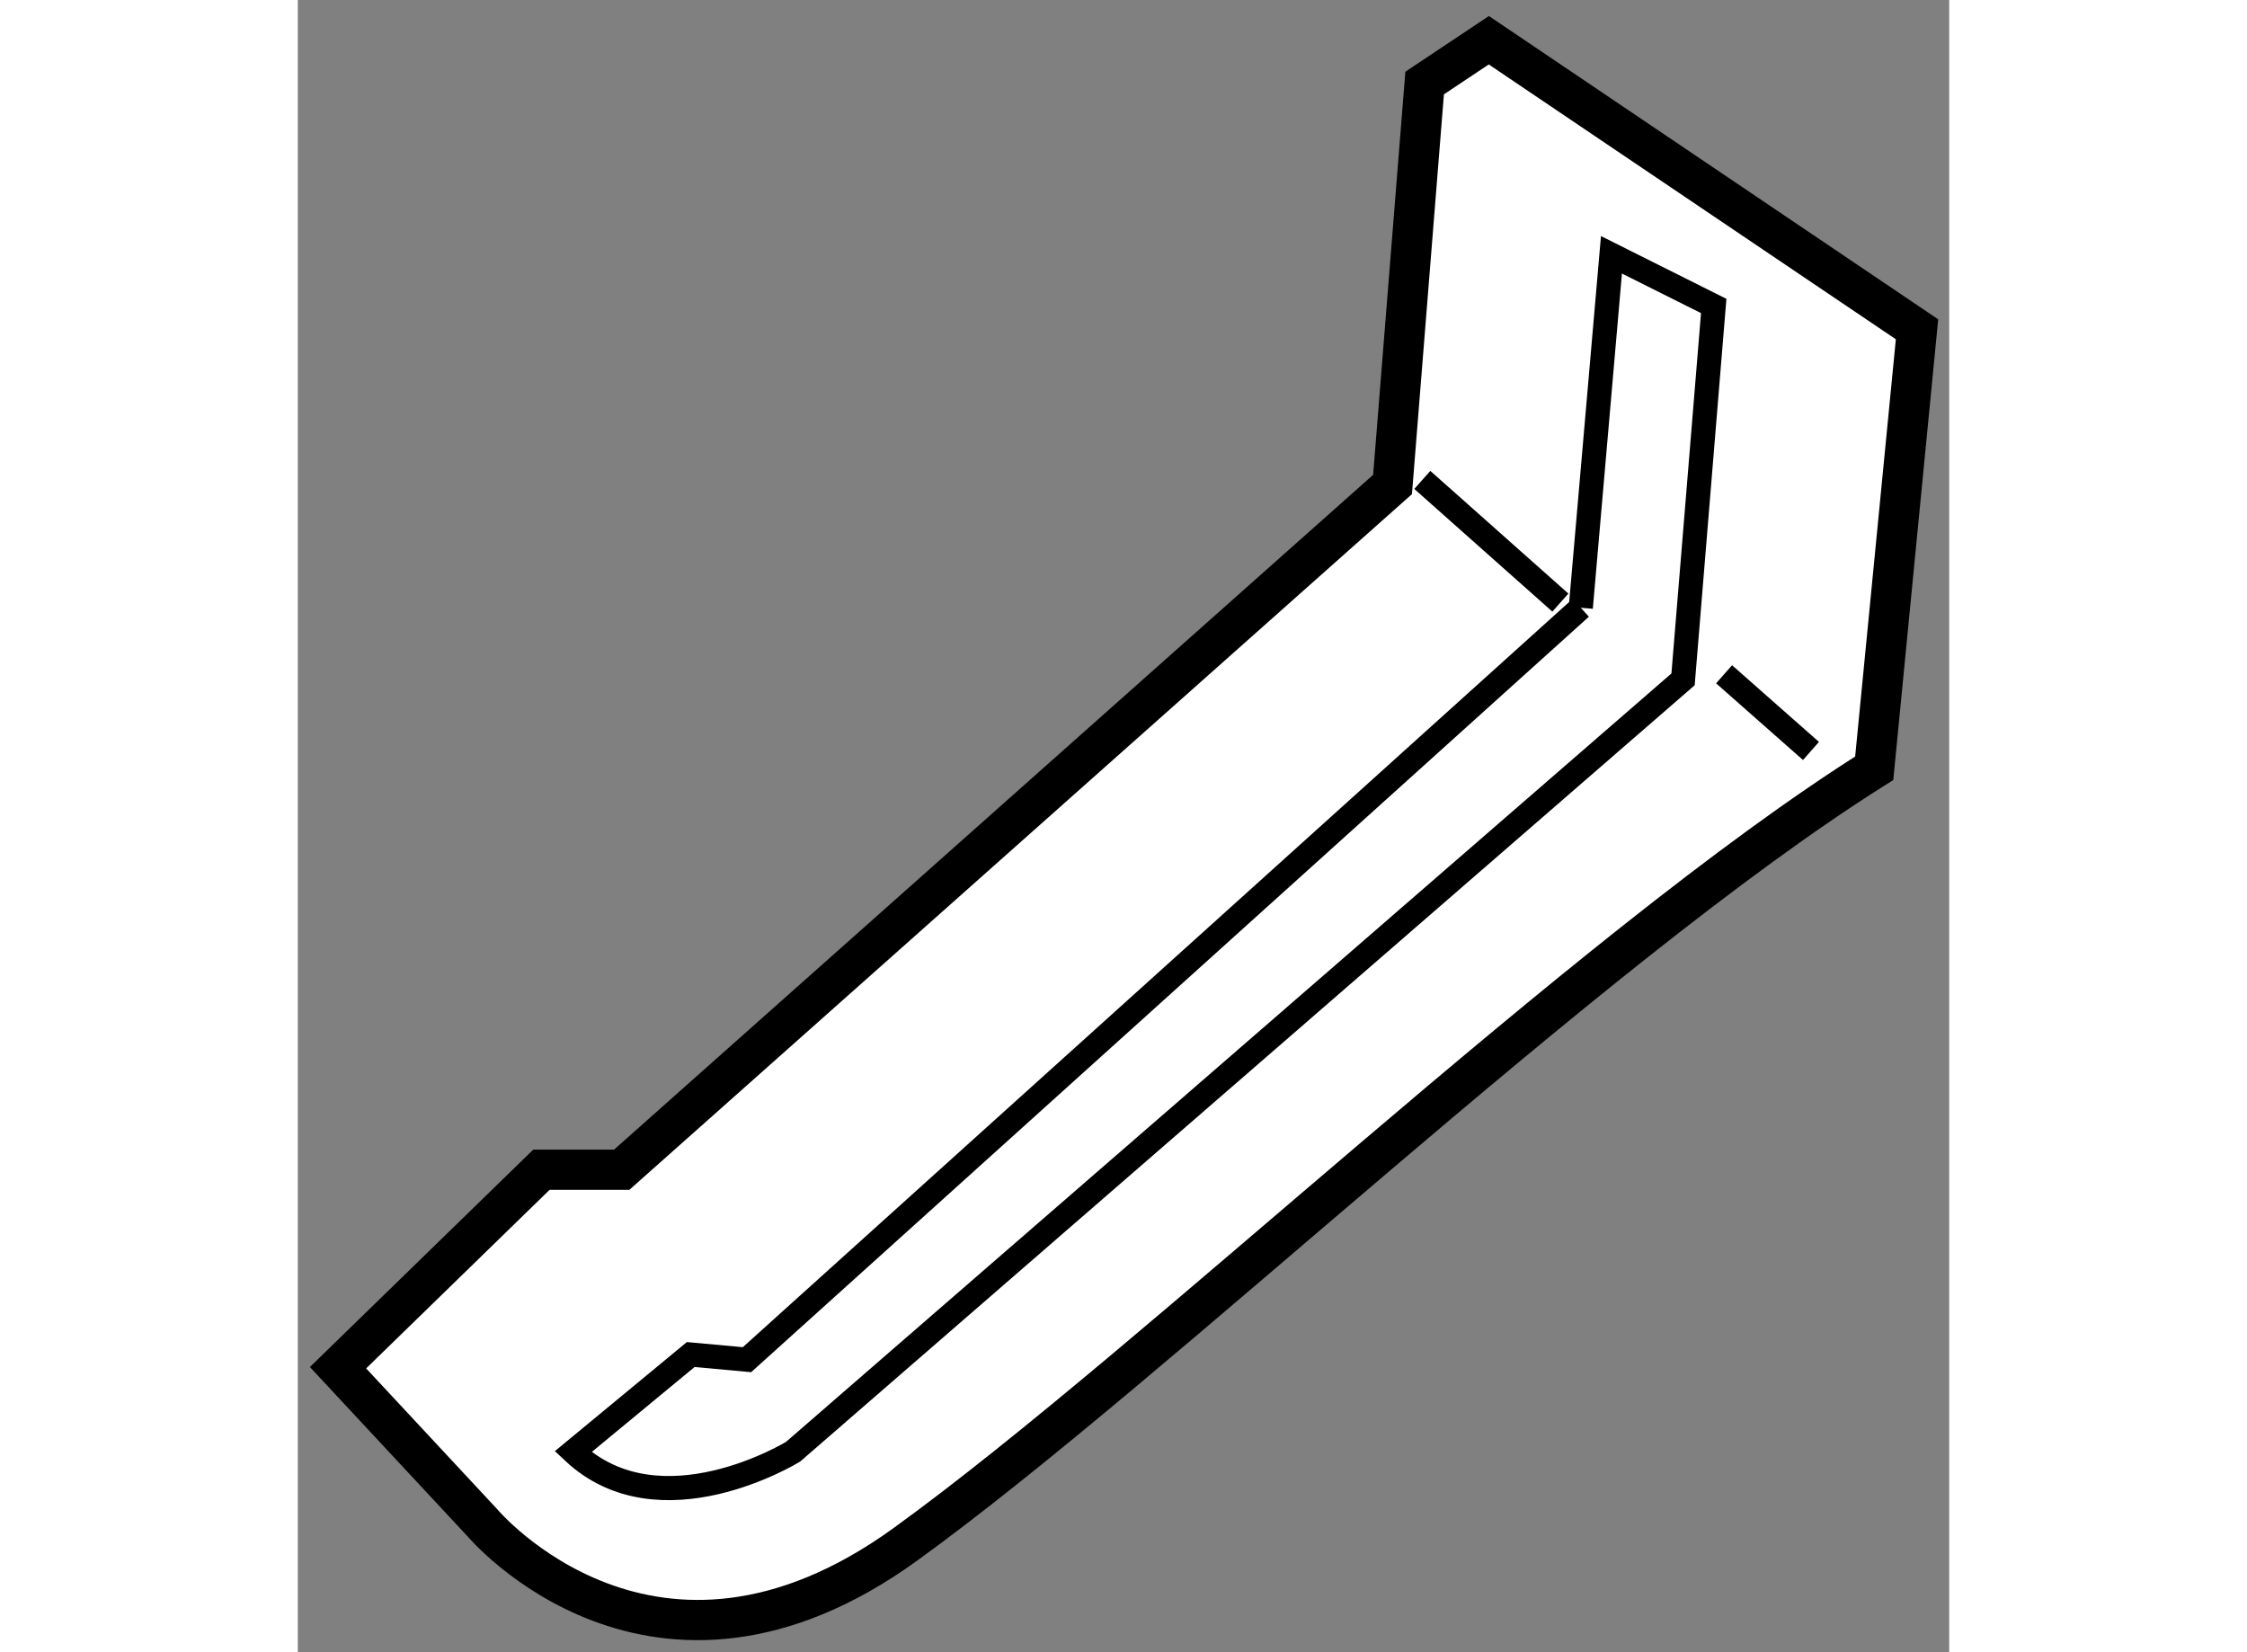
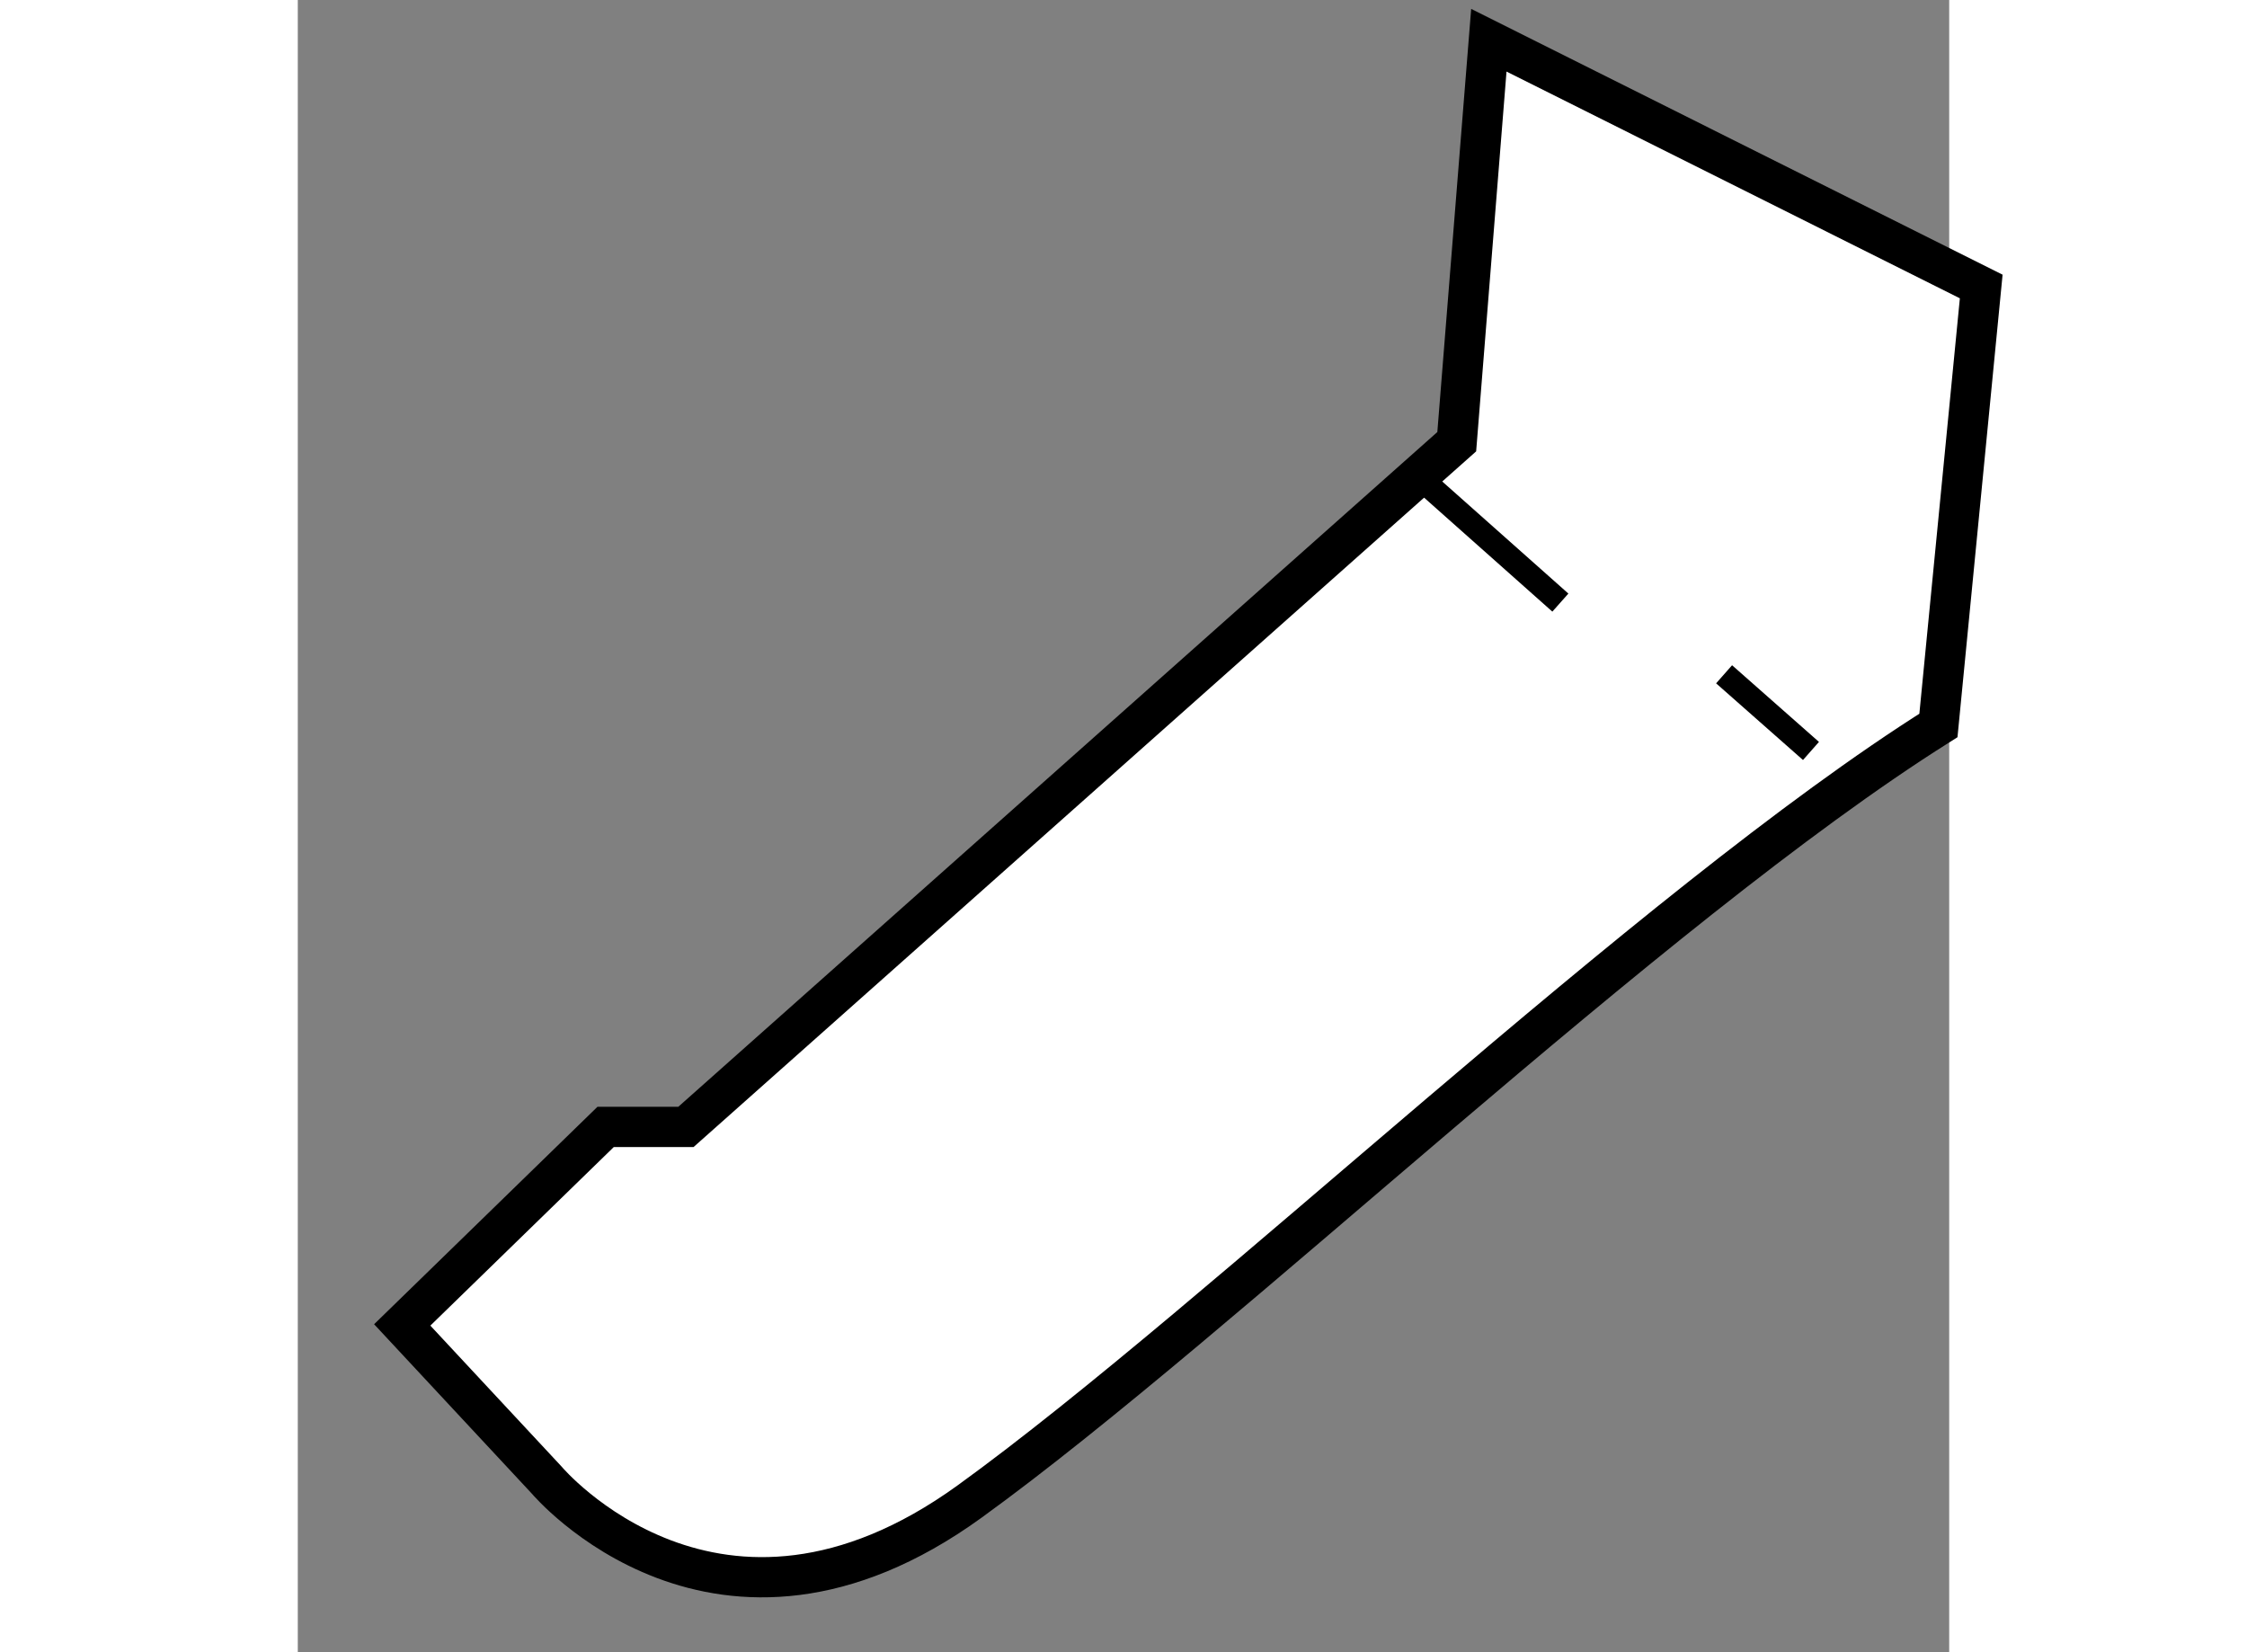
<svg xmlns="http://www.w3.org/2000/svg" version="1.1" x="0px" y="0px" width="244.8px" height="180px" viewBox="75.303 71.718 20.526 20.536" enable-background="new 0 0 244.8 180" xml:space="preserve">
  <rect x="75.303" y="71.718" width="20.526" height="20.536" fill="#808080" stroke="none" />
  <g>
-     <path fill="#FFFFFF" stroke="#000000" stroke-width="0.5" d="M90.107,72.218l-0.798,0.532l-0.399,4.99l-9.581,8.517h-0.998    l-2.528,2.461l1.796,1.929c0,0,2.128,2.529,5.256,0.266c3.127-2.261,8.45-7.385,12.042-9.646l0.532-5.456L90.107,72.218z" />
-     <path fill="none" stroke="#000000" stroke-width="0.3" d="M91.25,79.272l0.381-4.387l1.271,0.636l-0.381,4.641l-11.062,9.6    c0,0-1.653,1.017-2.734,0l1.462-1.208l0.699,0.064L91.25,79.272" />
+     <path fill="#FFFFFF" stroke="#000000" stroke-width="0.5" d="M90.107,72.218l-0.399,4.99l-9.581,8.517h-0.998    l-2.528,2.461l1.796,1.929c0,0,2.128,2.529,5.256,0.266c3.127-2.261,8.45-7.385,12.042-9.646l0.532-5.456L90.107,72.218z" />
    <line fill="none" stroke="#000000" stroke-width="0.3" x1="89.28" y1="77.683" x2="90.996" y2="79.208" />
    <line fill="none" stroke="#000000" stroke-width="0.3" x1="93.031" y1="80.099" x2="94.111" y2="81.052" />
  </g>
</svg>